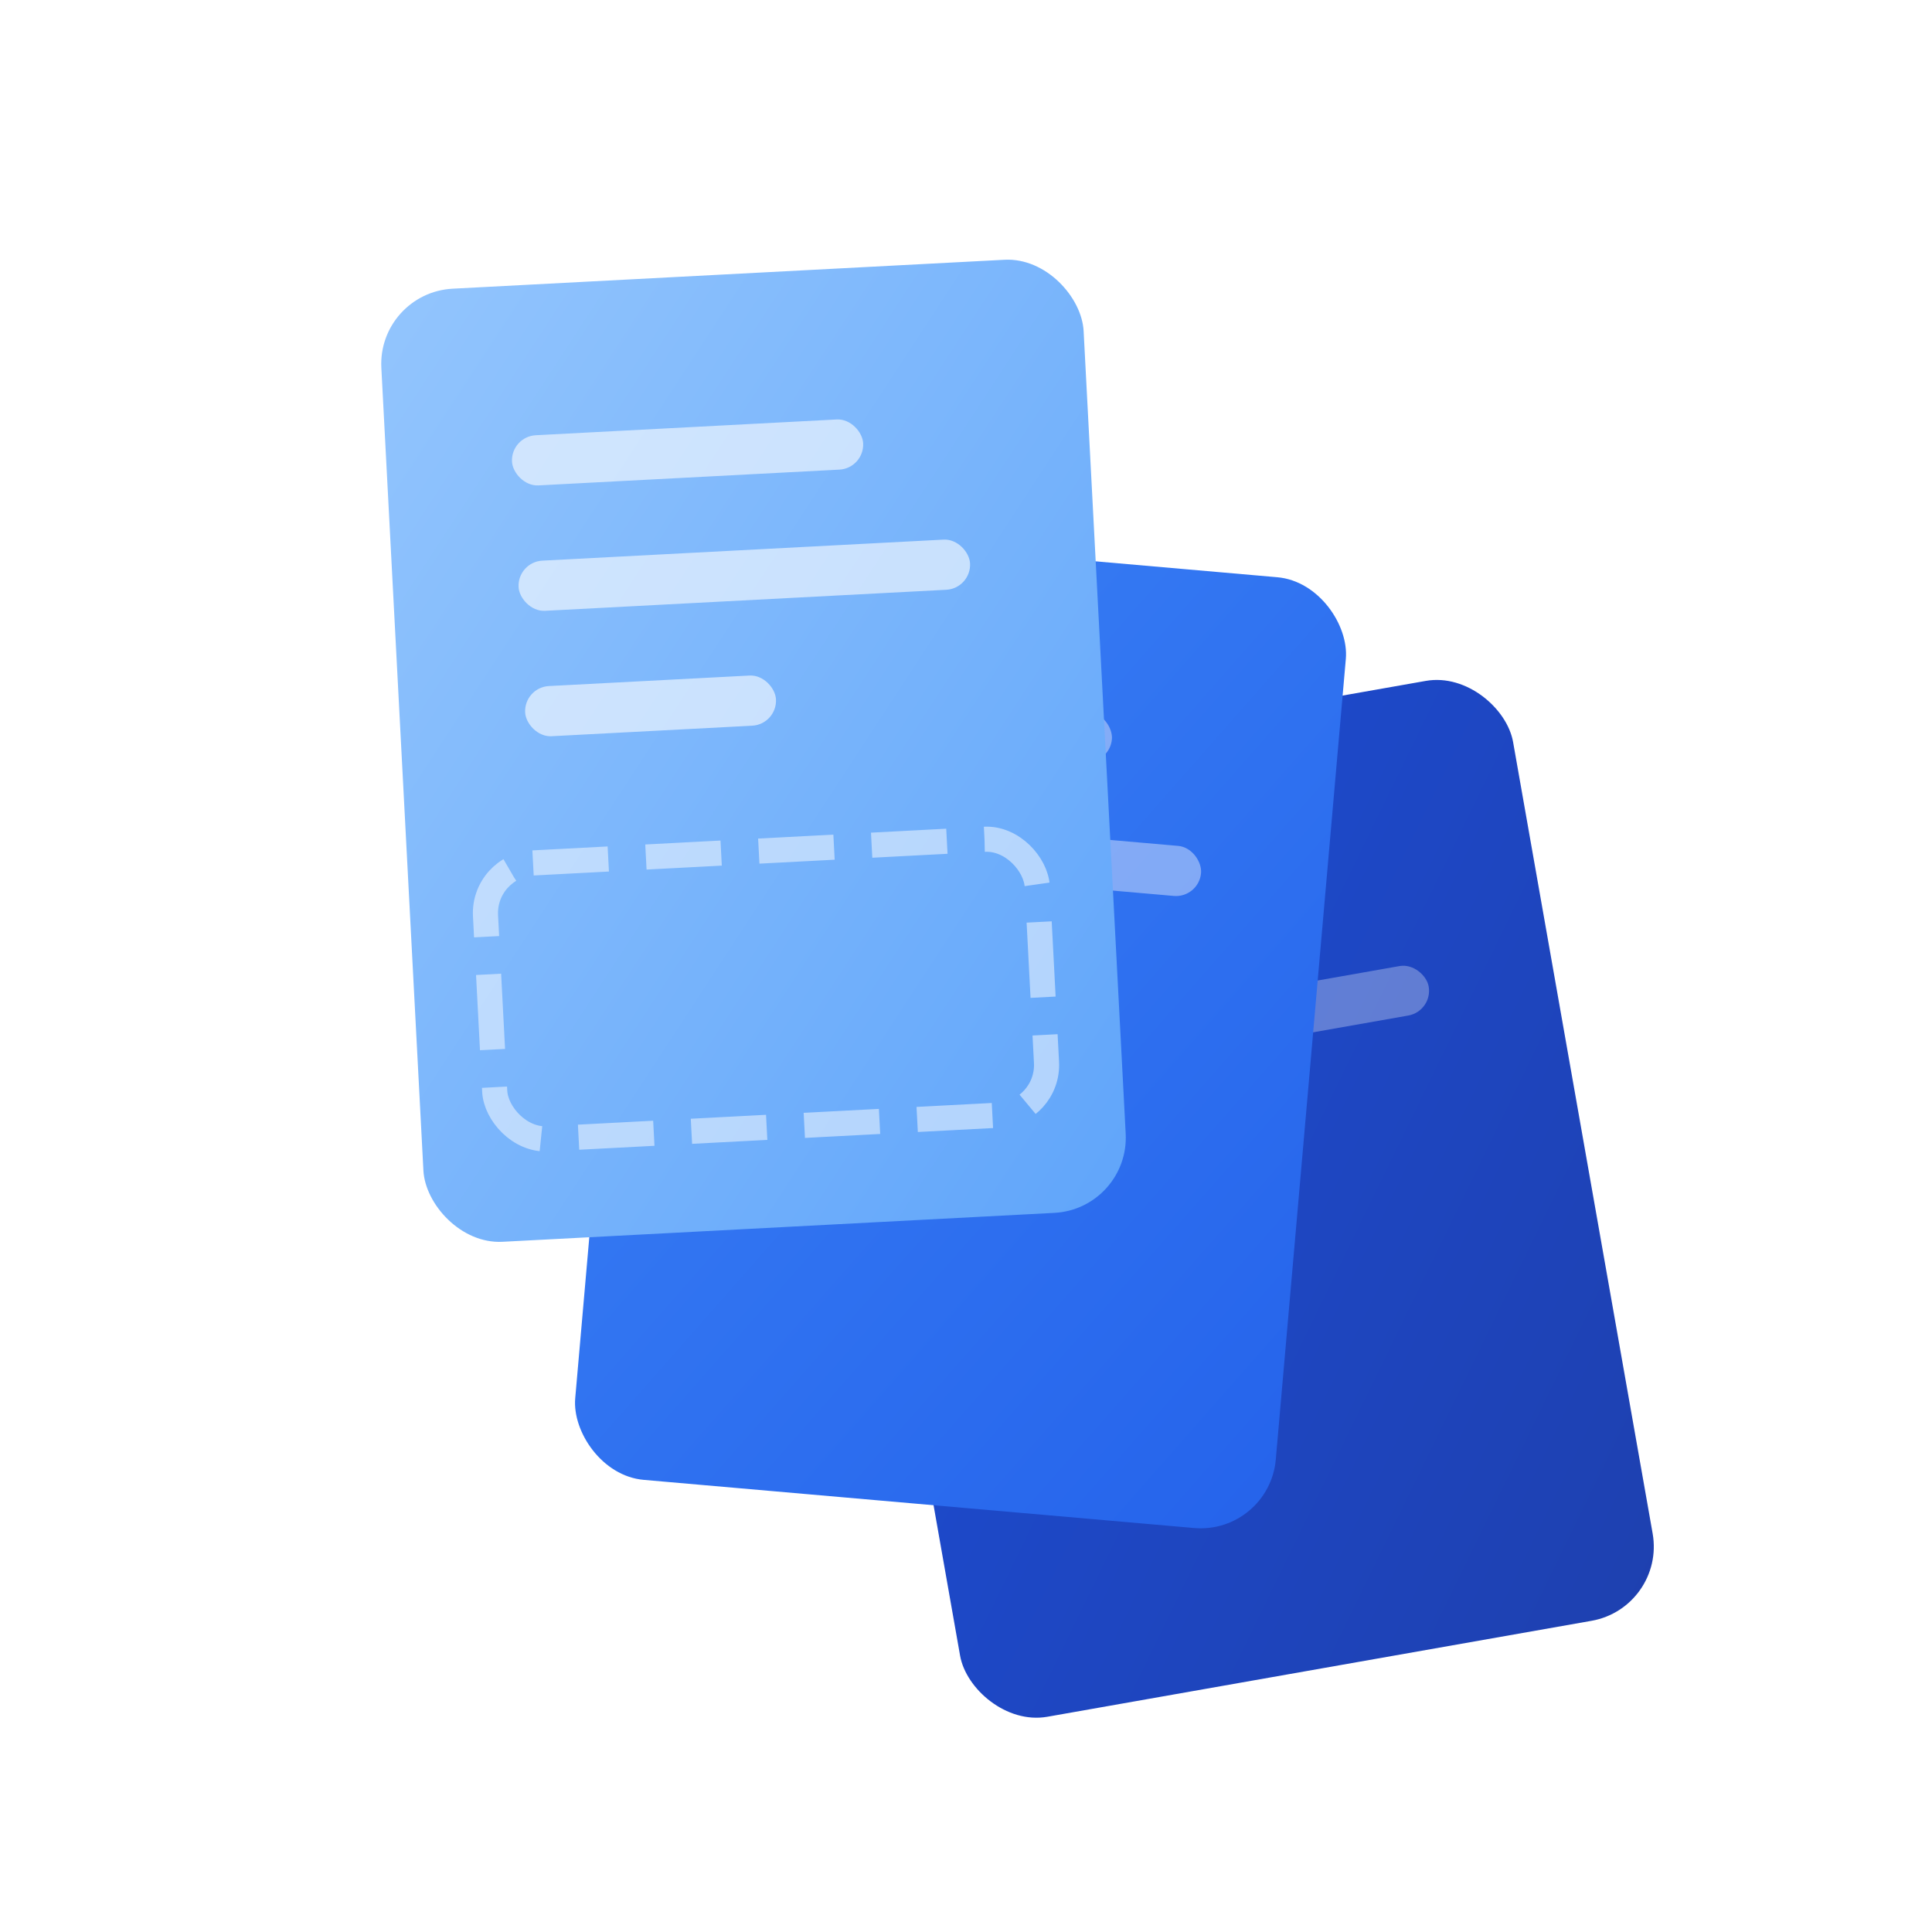
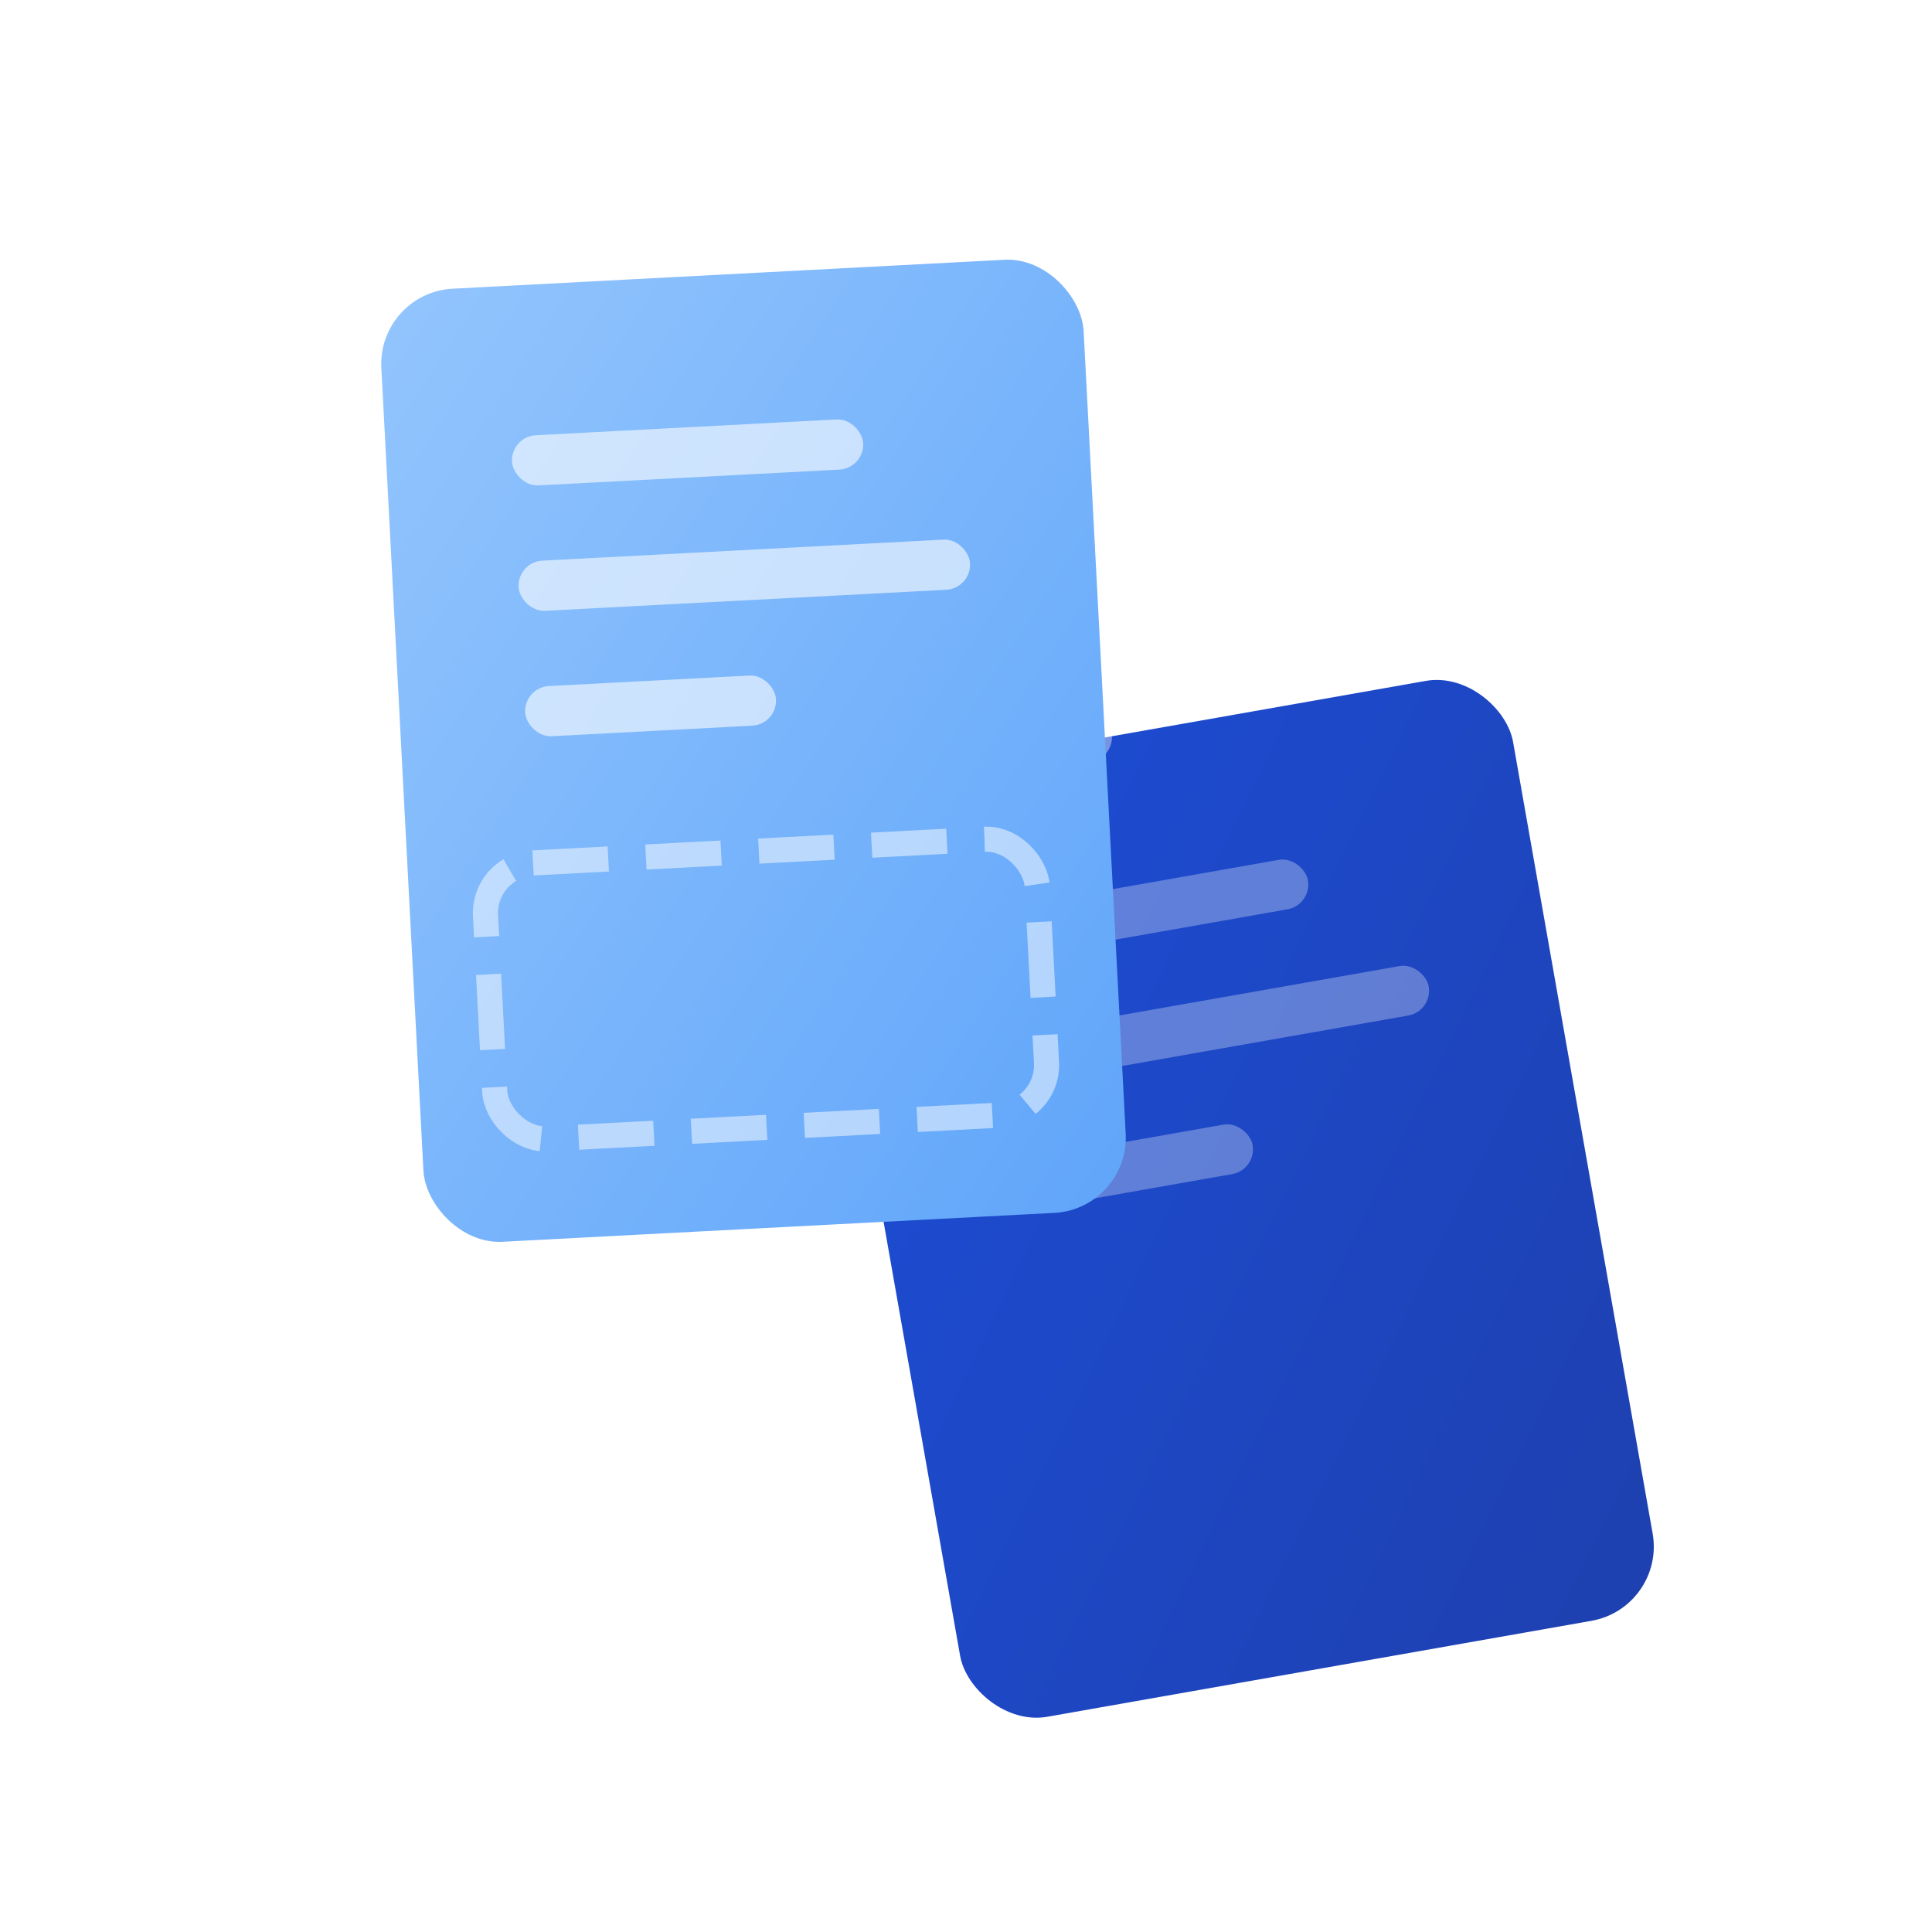
<svg xmlns="http://www.w3.org/2000/svg" viewBox="0 0 200 200">
  <defs>
    <linearGradient id="tp1" x1="0%" y1="0%" x2="100%" y2="100%">
      <stop offset="0%" style="stop-color:#93C5FD" />
      <stop offset="100%" style="stop-color:#60A5FA" />
    </linearGradient>
    <linearGradient id="tp2" x1="0%" y1="0%" x2="100%" y2="100%">
      <stop offset="0%" style="stop-color:#3B82F6" />
      <stop offset="100%" style="stop-color:#2563EB" />
    </linearGradient>
    <linearGradient id="tp3" x1="0%" y1="0%" x2="100%" y2="100%">
      <stop offset="0%" style="stop-color:#1D4ED8" />
      <stop offset="100%" style="stop-color:#1E40AF" />
    </linearGradient>
    <filter id="tpsh" x="-20%" y="-20%" width="140%" height="140%">
      <feDropShadow dx="2" dy="3" stdDeviation="3" flood-opacity="0.25" />
    </filter>
  </defs>
  <g transform="translate(100, 100) scale(1.3)">
    <g transform="rotate(-10) translate(18, 22)">
      <rect x="-28" y="-38" width="56" height="76" rx="6" fill="url(#tp3)" filter="url(#tpsh)" />
      <rect x="-18" y="-26" width="28" height="4" rx="2" fill="#FFFFFF" fill-opacity="0.3" />
      <rect x="-18" y="-16" width="36" height="4" rx="2" fill="#FFFFFF" fill-opacity="0.3" />
      <rect x="-18" y="-6" width="20" height="4" rx="2" fill="#FFFFFF" fill-opacity="0.3" />
    </g>
    <g transform="rotate(5) translate(0, 5)">
-       <rect x="-28" y="-38" width="56" height="76" rx="6" fill="url(#tp2)" filter="url(#tpsh)" />
      <rect x="-18" y="-26" width="28" height="4" rx="2" fill="#FFFFFF" fill-opacity="0.4" />
-       <rect x="-18" y="-16" width="36" height="4" rx="2" fill="#FFFFFF" fill-opacity="0.4" />
-       <rect x="-18" y="-6" width="20" height="4" rx="2" fill="#FFFFFF" fill-opacity="0.4" />
    </g>
    <g transform="rotate(-3) translate(-16, -18)">
      <rect x="-28" y="-38" width="56" height="76" rx="6" fill="url(#tp1)" filter="url(#tpsh)" />
      <rect x="-18" y="-26" width="28" height="4" rx="2" fill="#FFFFFF" fill-opacity="0.6" />
      <rect x="-18" y="-16" width="36" height="4" rx="2" fill="#FFFFFF" fill-opacity="0.6" />
      <rect x="-18" y="-6" width="20" height="4" rx="2" fill="#FFFFFF" fill-opacity="0.6" />
      <rect x="-22" y="8" width="44" height="22" rx="4" fill="none" stroke="#FFFFFF" stroke-opacity="0.5" stroke-width="2" stroke-dasharray="6 3" />
    </g>
  </g>
</svg>